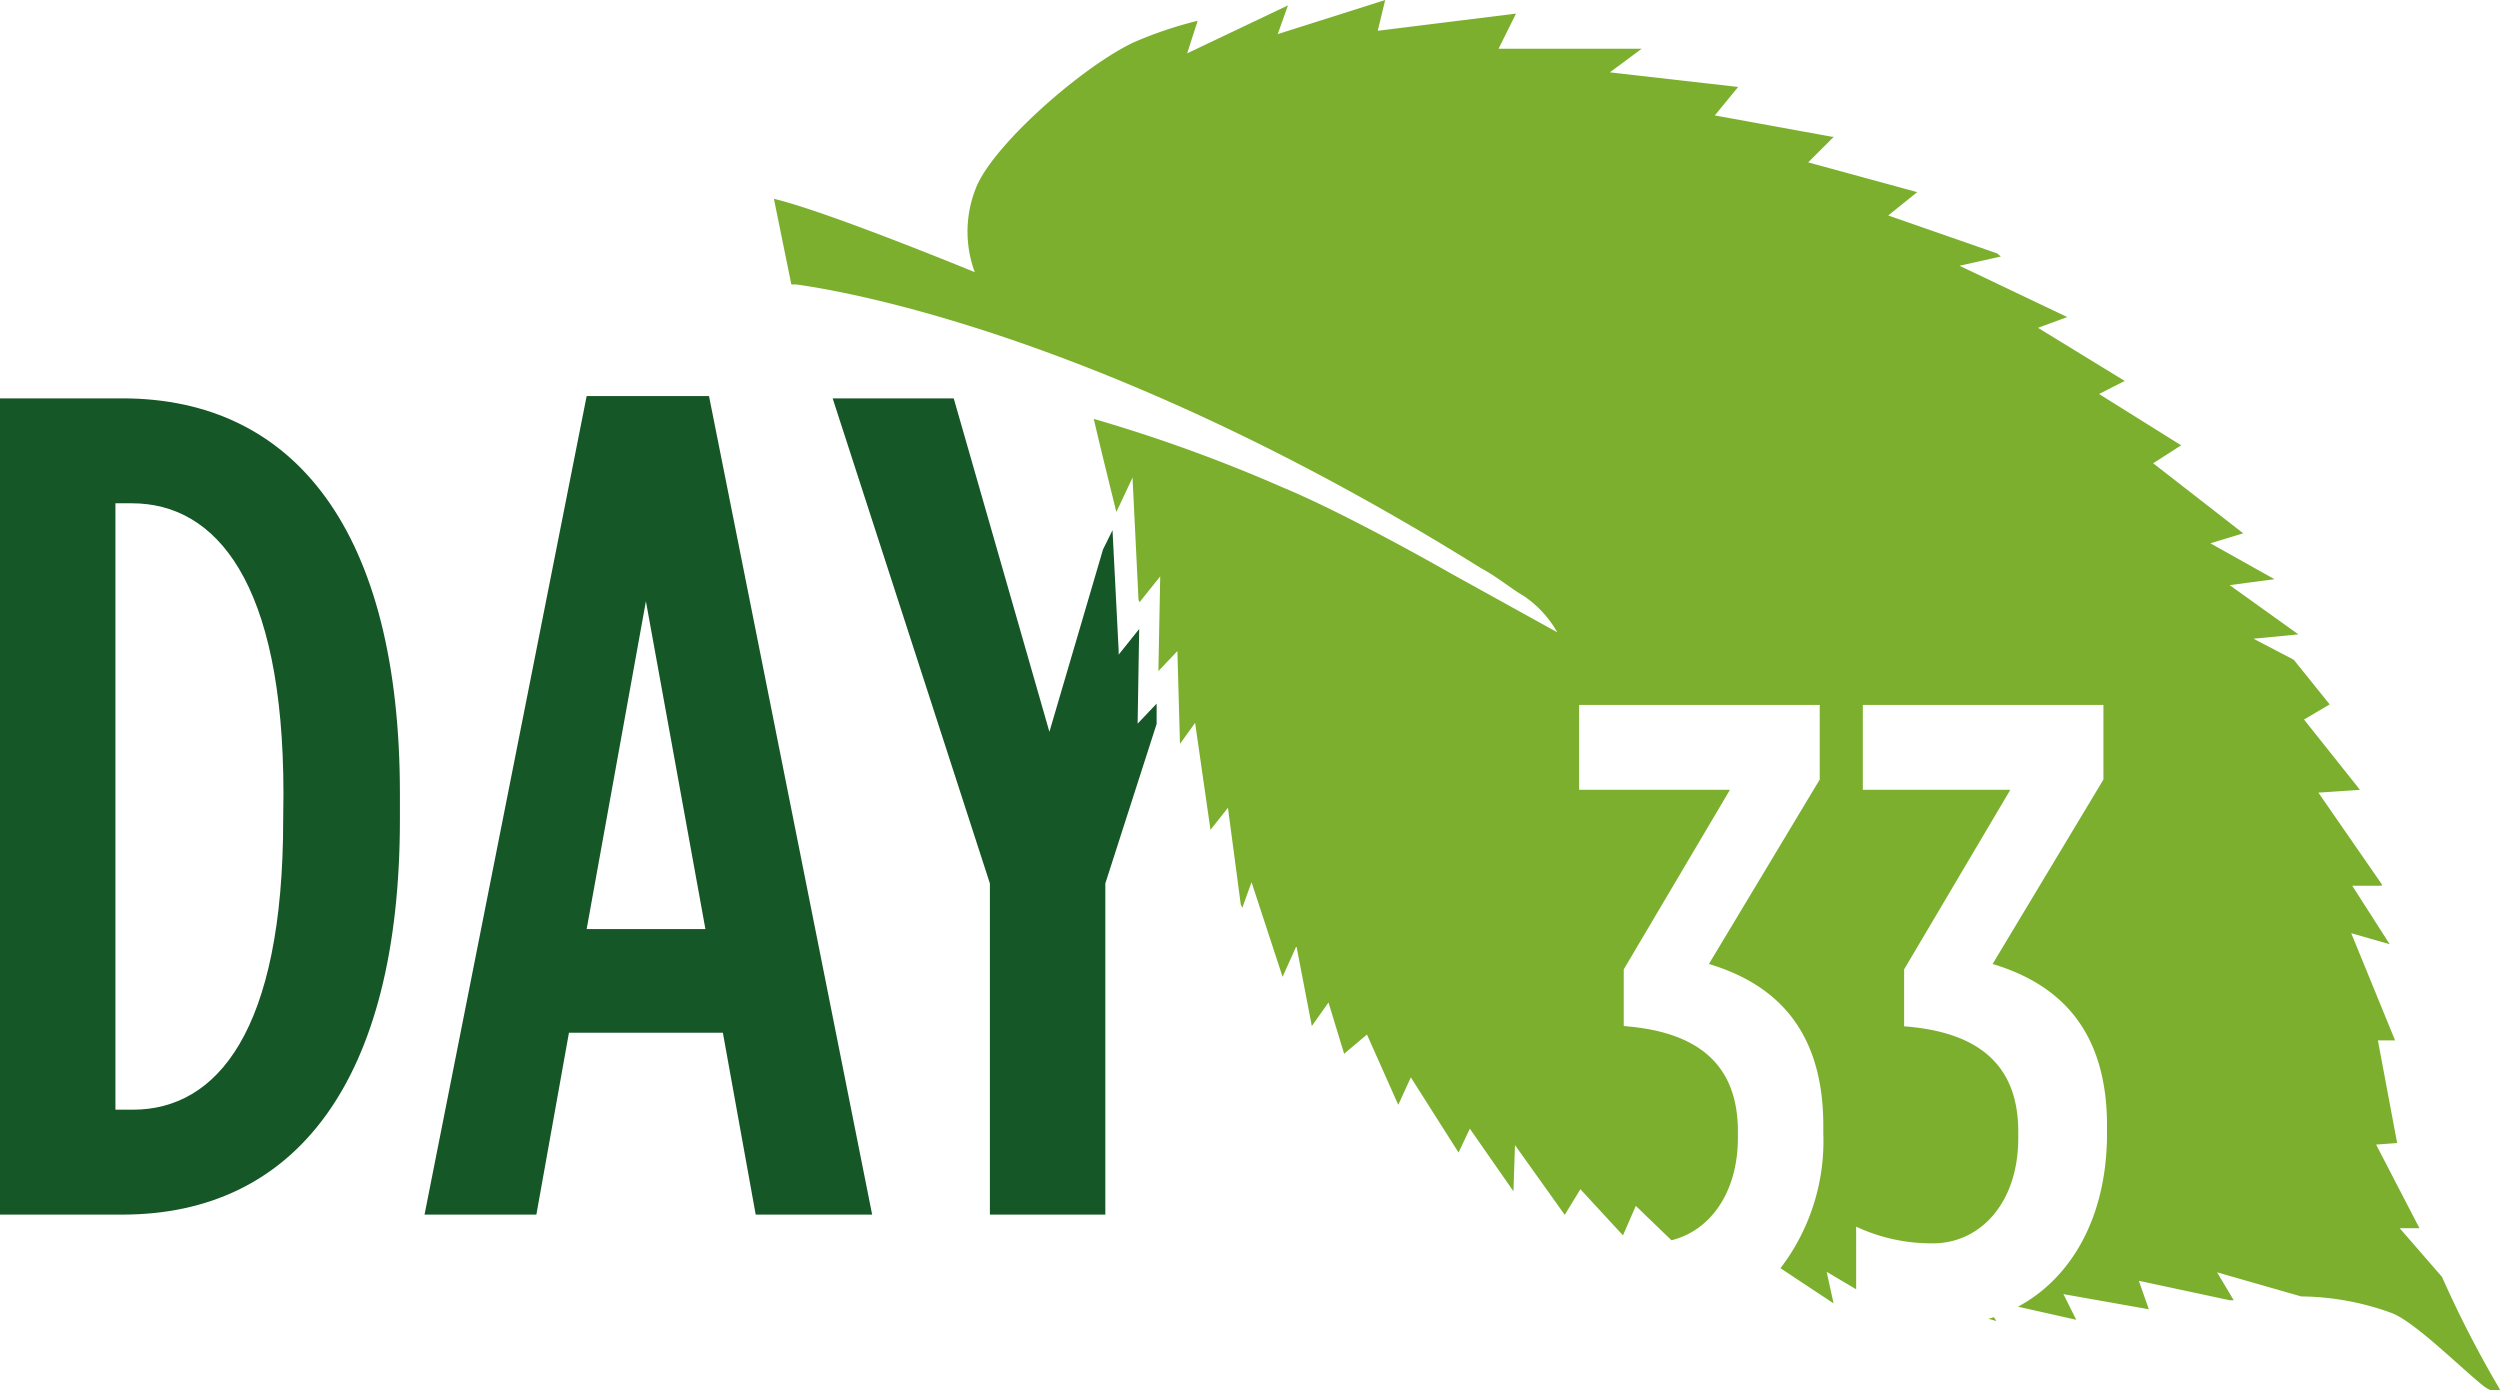
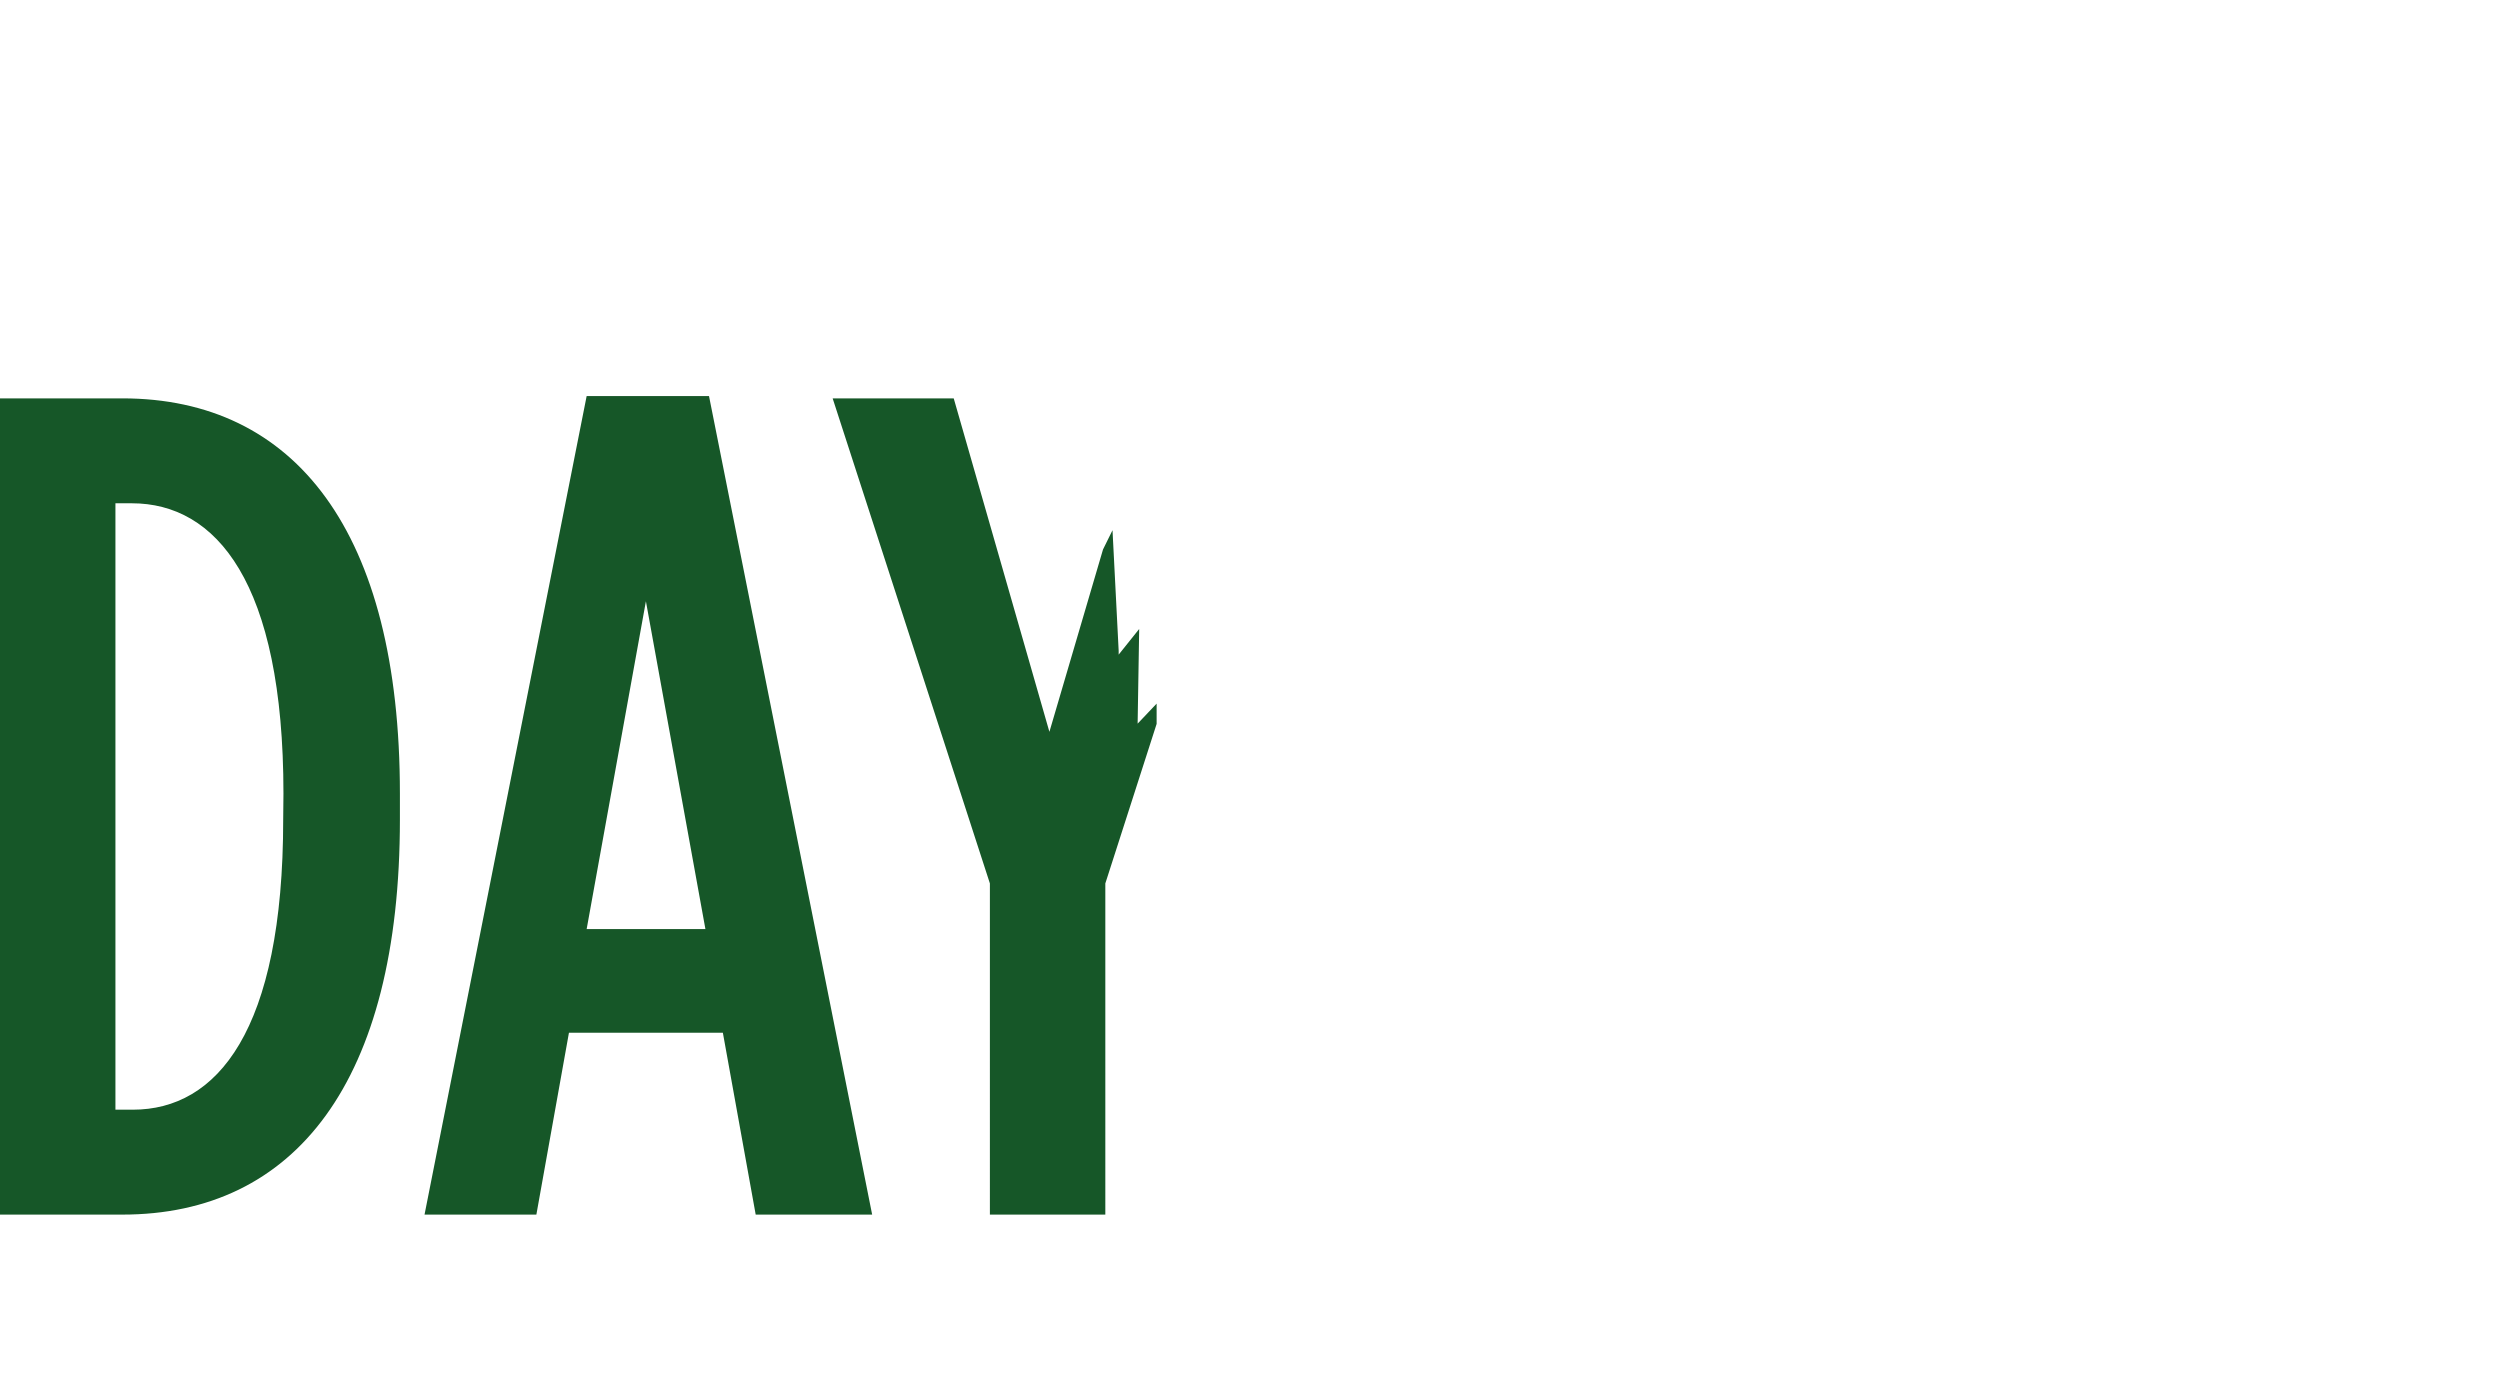
<svg xmlns="http://www.w3.org/2000/svg" id="Group_2653" data-name="Group 2653" viewBox="0 0 97.46 54.19">
  <defs>
    <style>.cls-1{fill:#165728;}.cls-2{fill:#7baf2d;}</style>
  </defs>
  <title>Artboard 1 copy 35</title>
  <path id="Path_4151" data-name="Path 4151" class="cls-1" d="M43,21.42l-2.09,7.11-3.73-13H32.46l6.13,18.91V47.35h4.5V34.44l2-6.22,0-.79-.74.78v-.05l.06-3.64-.8,1,0-.15-.24-4.7ZM34,47.35,27.64,15.44H22.87L16.55,47.35h4.36l1.27-7.09h6l1.28,7.09ZM27.5,36.22H22.87l2.31-12.78ZM15.59,31.94v-1c0-10.22-4.09-15.41-10.82-15.41H0V47.35H4.77c6.73,0,10.82-5.18,10.82-15.41m-4.55,0c0,8.27-2.59,11.32-5.86,11.32H4.5V19.62h.64c3.27,0,5.91,3.05,5.91,11.32Z" />
-   <path class="cls-2" d="M77.51,51.41l.32.09-.1-.15A1.8,1.8,0,0,1,77.51,51.41Z" />
-   <path class="cls-2" d="M95.2,49.78h0l-1.65-1.9h.77l-1.69-3.26.82-.06-.75-4,.67,0-1.71-4.18,1.5.43L91.7,34.53l1.15,0s0,0,0-.06l-2.47-3.57L92,30.79l-2.18-2.74,1-.59-1.4-1.74-1.57-.82,1.75-.17-2.68-1.92,1.75-.23-2.5-1.4,1.28-.39-3.51-2.73,1.09-.7-3.2-2,1-.51-3.38-2.07,1.14-.42v0l-4.2-2L78,10l-.14-.12L73.61,8.4l1.13-.91L70.49,6.33l1-1-.08,0-4.56-.83.91-1.11-5-.57L64,1.9l-5.58,0L59.1.53l-5.39.67L54,0,49.81,1.33l.4-1.12L46.28,2.08,46.69.81a15.51,15.51,0,0,0-2.49.84c-1.94.91-5.31,3.84-6.1,5.55A4.57,4.57,0,0,0,38,10.61s-5.73-2.36-7.83-2.86l.68,3.34h.05l.14,0h0c1.47.2,11.86,1.8,26.68,11.05.67.36,1.13.77,1.71,1.11a4.28,4.28,0,0,1,1.28,1.4l-4.14-2.29S52.54,20.05,50,19a59.85,59.85,0,0,0-7.36-2.67c.23,1,.53,2.21.88,3.63l.63-1.34.23,4.69c0,.05,0,.1.05.16l.8-1-.07,3.64,0,.05.74-.78L46,29l0,0,.59-.82.6,4.17.68-.86.5,3.77.06.13.36-1L50,38.08l.54-1.2L51.14,40l.65-.92.61,2,.89-.75,1.22,2.74L55,42l1.86,2.93L57.3,44,59,46.44l.06-1.8L61,47.36l.61-1,1.66,1.8.5-1.15,1.39,1.34c1.47-.36,2.59-1.81,2.59-4v-.24c0-2.74-1.71-3.9-4.45-4.11V37.79l4.14-7H61.56V27.48h9.38v2.91l-4.32,7.19c2.5.75,4.46,2.47,4.46,6.3v.31a8.16,8.16,0,0,1-1.67,5.25l2.07,1.37h0l-.27-1.23,1.15.68V47.82a6.93,6.93,0,0,0,3,.65c1.81,0,3.32-1.54,3.32-4.11v-.24c0-2.74-1.71-3.9-4.45-4.11V37.79l4.14-7H72.62V27.48H82v2.91l-4.32,7.19c2.5.75,4.46,2.47,4.46,6.3v.31c0,3.27-1.4,5.64-3.47,6.75l2.27.51-.5-1,3.33.59-.39-1.11,3.55.76.15,0-.65-1.09,3.28.94a10.53,10.53,0,0,1,3.51.64c.88.32,2.62,2.06,3.57,2.83.46.37.67.16.67.16A42.7,42.7,0,0,1,95.2,49.78Z" />
</svg>